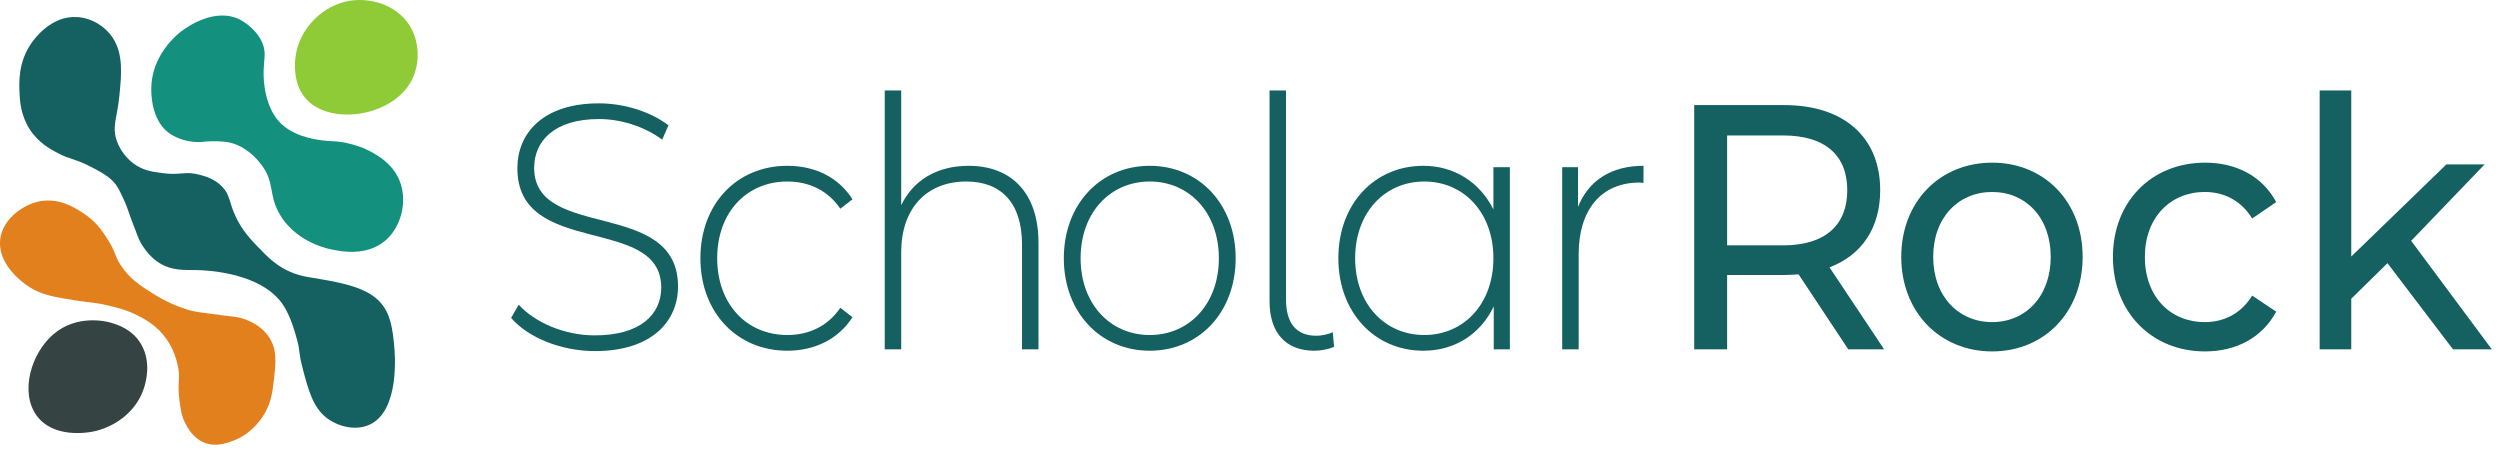
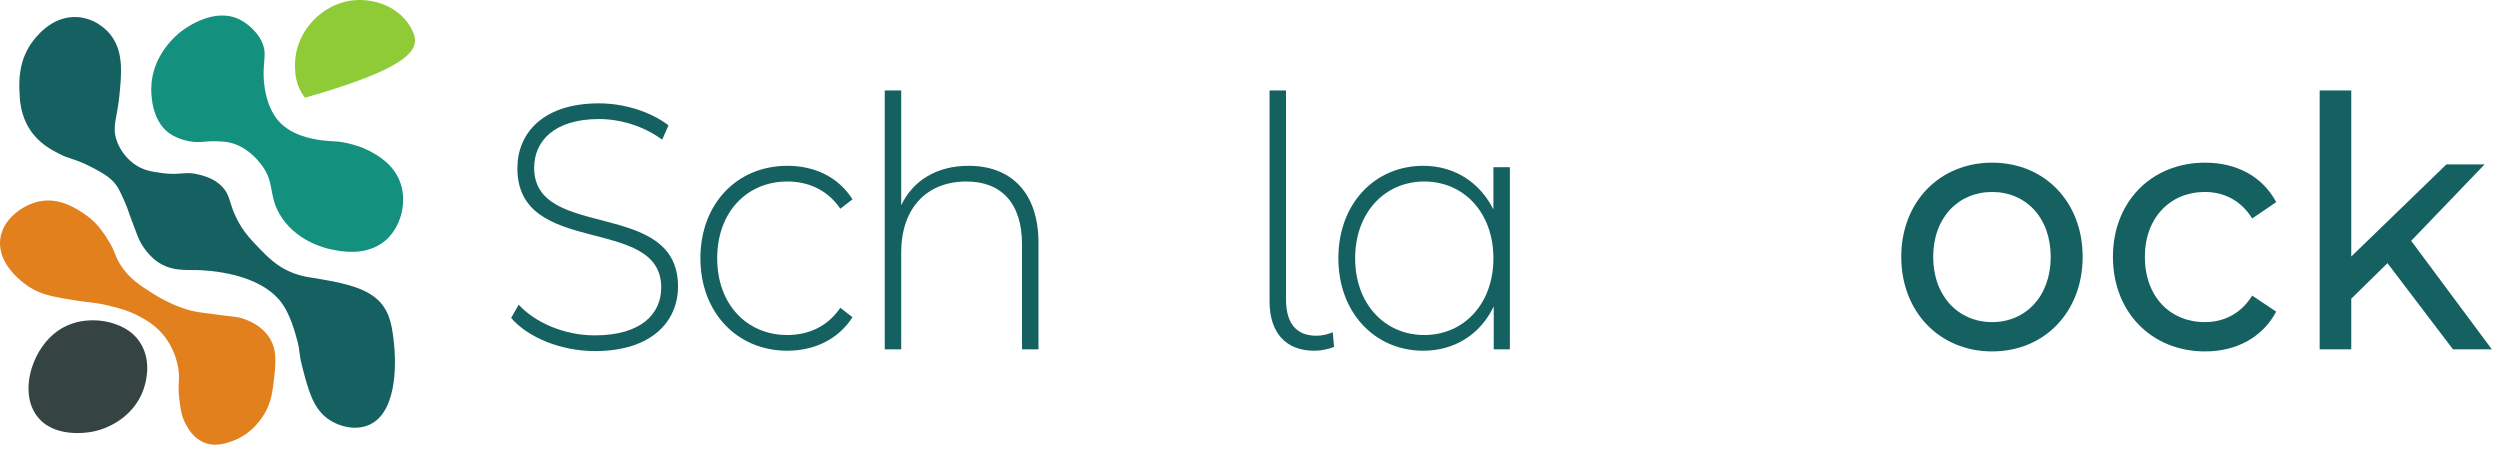
<svg xmlns="http://www.w3.org/2000/svg" width="326px" height="59px" viewBox="0 0 326 59" version="1.1">
  <title>Logo</title>
  <g id="Pages" stroke="none" stroke-width="1" fill="none" fill-rule="evenodd">
    <g id="Logo">
-       <path d="M39.776,12.736 C42.888,16.501 51.267,15.246 53.707,10.424 C54.667,8.526 54.734,6.022 53.779,4.003 C52.256,0.782 48.53,-0.367 45.62,0.1 C42.104,0.665 38.977,3.721 38.529,7.483 C38.467,8 38.139,10.756 39.776,12.736" id="Fill-1" fill="#8ECB36" />
+       <path d="M39.776,12.736 C54.667,8.526 54.734,6.022 53.779,4.003 C52.256,0.782 48.53,-0.367 45.62,0.1 C42.104,0.665 38.977,3.721 38.529,7.483 C38.467,8 38.139,10.756 39.776,12.736" id="Fill-1" fill="#8ECB36" />
      <path d="M34.524,11.512 C34.542,11.627 34.562,11.75 34.595,11.918 C34.748,12.719 35.138,14.263 36.098,15.508 C37.763,17.669 40.736,18.133 41.996,18.303 C43.311,18.479 44.014,18.328 45.684,18.765 C46.221,18.905 47.163,19.152 48.146,19.668 C49.141,20.19 51.434,21.394 52.264,24.01 C52.994,26.313 52.384,29.058 50.805,30.822 C48.229,33.7 44.16,32.746 42.88,32.446 C42.25,32.298 38.413,31.359 36.426,27.863 C34.964,25.288 35.884,23.696 33.939,21.29 C33.563,20.825 32.175,19.108 29.962,18.591 C29.813,18.556 29.687,18.533 29.562,18.518 C27.983,18.325 26.804,18.454 26.396,18.5 C25.012,18.655 23.129,18.198 21.931,17.27 C19.7,15.543 19.721,12.09 19.724,11.554 C19.751,7.149 23.158,4.452 23.604,4.111 C24.39,3.51 28.109,0.862 31.386,2.612 C32.649,3.286 34.39,4.904 34.502,6.827 C34.563,7.859 34.169,9.241 34.524,11.512" id="Fill-3" fill="#13907E" />
      <path d="M15.568,12.469 C15.839,9.728 16.099,7.106 14.734,4.984 C13.747,3.449 11.996,2.362 10.119,2.229 C6.656,1.983 4.445,5.129 4.098,5.624 C2.395,8.047 2.492,10.698 2.537,11.912 C2.58,13.087 2.676,15.007 3.882,16.871 C5.019,18.631 6.582,19.459 7.519,19.955 C9.199,20.845 9.702,20.633 11.892,21.772 C12.839,22.265 13.863,22.784 14.656,23.559 C15.329,24.216 15.665,24.956 16.309,26.41 C16.676,27.238 16.63,27.315 17.331,29.168 C17.849,30.538 18.109,31.223 18.343,31.642 C18.402,31.747 19.295,33.393 20.809,34.313 C22.485,35.333 24.058,35.189 25.62,35.217 C26.97,35.242 34.024,35.53 36.873,39.699 C37.858,41.141 38.42,43.164 38.731,44.284 C39.179,45.896 38.869,45.744 39.484,48.098 C40.195,50.825 40.813,53.052 42.494,54.415 C43.889,55.546 46.263,56.27 48.204,55.371 C52.176,53.531 51.496,45.999 51.399,45.046 C51.186,42.954 50.969,40.815 49.428,39.253 C47.528,37.328 44.104,36.77 40.263,36.145 C40.122,36.121 39.577,36.034 38.859,35.82 C38.682,35.768 38.497,35.707 38.294,35.631 C36.229,34.867 34.924,33.539 33.743,32.312 C32.677,31.205 31.603,30.089 30.744,28.264 C29.83,26.324 30.034,25.439 28.95,24.323 C27.979,23.322 26.824,23.005 26.039,22.792 C24.085,22.261 23.582,22.909 21.116,22.568 C19.816,22.389 18.628,22.224 17.423,21.33 C17.109,21.096 15.793,20.078 15.195,18.258 C14.594,16.43 15.275,15.434 15.568,12.469" id="Fill-5" fill="#156061" />
      <path d="M15.679,34.482 C16.833,36.326 18.31,37.255 20.052,38.351 C22.382,39.816 24.403,40.376 25.004,40.531 C25.647,40.697 26.753,40.819 28.955,41.11 C30.975,41.377 31.047,41.348 31.495,41.488 C32.092,41.675 34.146,42.317 35.252,44.242 C36.052,45.634 36.029,47.034 35.686,49.801 C35.519,51.152 35.361,52.346 34.623,53.714 C34.362,54.196 33.05,56.515 30.354,57.492 C29.461,57.816 28.041,58.331 26.549,57.682 C25.155,57.077 24.478,55.796 24.195,55.261 C23.656,54.242 23.538,53.338 23.384,52.072 C23.126,49.942 23.498,49.641 23.258,48.088 C22.946,46.068 22.019,44.648 21.678,44.167 C20.444,42.425 18.887,41.625 17.876,41.106 C16.615,40.458 15.573,40.201 14.269,39.877 C12.396,39.412 11.659,39.468 9.898,39.185 C7.082,38.732 5.426,38.465 3.836,37.434 C3.387,37.144 -0.38,34.693 0.031,31.197 C0.329,28.664 2.737,26.947 4.606,26.388 C7.59,25.494 10.118,27.276 11.314,28.12 C12.824,29.185 13.702,30.686 14.102,31.317 C15.076,32.854 14.892,33.225 15.679,34.482" id="Fill-7" fill="#E3801E" />
      <path d="M6.957,43.591 C10.101,40.895 14.038,41.96 14.385,42.06 C15.253,42.311 17.257,42.891 18.419,44.915 C19.818,47.352 18.949,50.056 18.768,50.617 C17.714,53.898 14.677,55.795 12.044,56.294 C11.415,56.413 6.889,57.196 4.731,54.13 C2.586,51.082 4.071,46.065 6.957,43.591" id="Fill-10" fill="#354443" />
      <path d="M66.651,41.458 L67.638,39.729 C69.698,42.003 73.519,43.733 77.554,43.733 C83.563,43.733 86.225,40.957 86.225,37.499 C86.225,27.945 67.466,33.678 67.466,21.939 C67.466,17.435 70.729,13.477 78.112,13.477 C81.417,13.477 84.851,14.569 87.169,16.343 L86.354,18.209 C83.864,16.389 80.816,15.524 78.112,15.524 C72.274,15.524 69.655,18.391 69.655,21.894 C69.655,31.448 88.414,25.807 88.414,37.363 C88.414,41.867 85.023,45.78 77.597,45.78 C73.132,45.78 68.84,44.005 66.651,41.458" id="Fill-12" fill="#156061" />
      <path d="M91.333,33.678 C91.333,26.58 96.097,21.621 102.665,21.621 C106.228,21.621 109.319,23.077 111.165,25.989 L109.576,27.217 C107.945,24.806 105.456,23.668 102.665,23.668 C97.385,23.668 93.522,27.672 93.522,33.678 C93.522,39.683 97.385,43.687 102.665,43.687 C105.456,43.687 107.945,42.55 109.576,40.138 L111.165,41.367 C109.319,44.233 106.228,45.734 102.665,45.734 C96.097,45.734 91.333,40.73 91.333,33.678" id="Fill-14" fill="#156061" />
      <path d="M135.418,31.676 L135.418,45.552 L133.271,45.552 L133.271,31.858 C133.271,26.489 130.567,23.668 126.017,23.668 C120.737,23.668 117.517,27.263 117.517,32.904 L117.517,45.552 L115.371,45.552 L115.371,11.794 L117.517,11.794 L117.517,26.762 C119.063,23.532 122.154,21.621 126.317,21.621 C131.769,21.621 135.418,25.033 135.418,31.676" id="Fill-16" fill="#156061" />
-       <path d="M158.941,33.678 C158.941,27.718 155.077,23.668 149.926,23.668 C144.775,23.668 140.911,27.718 140.911,33.678 C140.911,39.637 144.775,43.687 149.926,43.687 C155.077,43.687 158.941,39.637 158.941,33.678 M138.722,33.678 C138.722,26.626 143.487,21.621 149.926,21.621 C156.365,21.621 161.13,26.626 161.13,33.678 C161.13,40.73 156.365,45.734 149.926,45.734 C143.487,45.734 138.722,40.73 138.722,33.678" id="Fill-18" fill="#156061" />
      <path d="M165.551,39.319 L165.551,11.794 L167.697,11.794 L167.697,39.046 C167.697,42.095 168.985,43.778 171.646,43.778 C172.505,43.778 173.278,43.55 173.793,43.323 L173.964,45.233 C173.191,45.552 172.247,45.734 171.389,45.734 C167.568,45.734 165.551,43.278 165.551,39.319" id="Fill-20" fill="#156061" />
      <path d="M194.74,33.678 C194.74,27.718 190.877,23.668 185.725,23.668 C180.574,23.668 176.711,27.718 176.711,33.678 C176.711,39.637 180.574,43.687 185.725,43.687 C190.877,43.687 194.74,39.637 194.74,33.678 L194.74,33.678 Z M196.886,21.803 L196.886,45.552 L194.783,45.552 L194.783,39.956 C193.023,43.641 189.632,45.734 185.597,45.734 C179.287,45.734 174.522,40.775 174.522,33.678 C174.522,26.535 179.287,21.621 185.597,21.621 C189.589,21.621 192.937,23.714 194.74,27.308 L194.74,21.803 L196.886,21.803 Z" id="Fill-22" fill="#156061" />
-       <path d="M214.314,21.621 L214.314,23.85 C214.143,23.85 213.971,23.805 213.799,23.805 C208.82,23.805 205.858,27.308 205.858,33.177 L205.858,45.553 L203.711,45.553 L203.711,21.803 L205.771,21.803 L205.771,26.989 C207.145,23.532 210.107,21.621 214.314,21.621" id="Fill-24" fill="#156061" />
-       <path d="M240.885,24.806 C240.885,20.256 238.009,17.663 232.515,17.663 L225.217,17.663 L225.217,31.994 L232.515,31.994 C238.009,31.994 240.885,29.356 240.885,24.806 L240.885,24.806 Z M241.014,45.553 L234.532,35.771 C233.931,35.816 233.287,35.861 232.643,35.861 L225.217,35.861 L225.217,45.553 L220.925,45.553 L220.925,13.704 L232.643,13.704 C240.456,13.704 245.177,17.89 245.177,24.806 C245.177,29.72 242.774,33.268 238.567,34.86 L245.693,45.553 L241.014,45.553 Z" id="Fill-26" fill="#156061" />
      <path d="M267.413,33.496 C267.413,28.355 264.151,25.033 259.772,25.033 C255.394,25.033 252.088,28.355 252.088,33.496 C252.088,38.637 255.394,42.003 259.772,42.003 C264.151,42.003 267.413,38.637 267.413,33.496 M247.924,33.496 C247.924,26.307 252.947,21.211 259.772,21.211 C266.598,21.211 271.577,26.307 271.577,33.496 C271.577,40.684 266.598,45.825 259.772,45.825 C252.947,45.825 247.924,40.684 247.924,33.496" id="Fill-28" fill="#156061" />
      <path d="M275.526,33.496 C275.526,26.307 280.548,21.211 287.545,21.211 C291.623,21.211 295.014,22.986 296.817,26.353 L293.684,28.491 C292.224,26.125 289.992,25.033 287.502,25.033 C283.038,25.033 279.69,28.355 279.69,33.496 C279.69,38.728 283.038,42.003 287.502,42.003 C289.992,42.003 292.224,40.912 293.684,38.546 L296.817,40.639 C295.014,44.005 291.623,45.825 287.545,45.825 C280.548,45.825 275.526,40.684 275.526,33.496" id="Fill-30" fill="#156061" />
      <polygon id="Fill-32" fill="#156061" points="311.326 34.315 306.604 38.955 306.604 45.552 302.484 45.552 302.484 11.794 306.604 11.794 306.604 33.45 319.01 21.439 323.99 21.439 314.417 31.403 324.934 45.552 319.869 45.552" />
    </g>
  </g>
</svg>